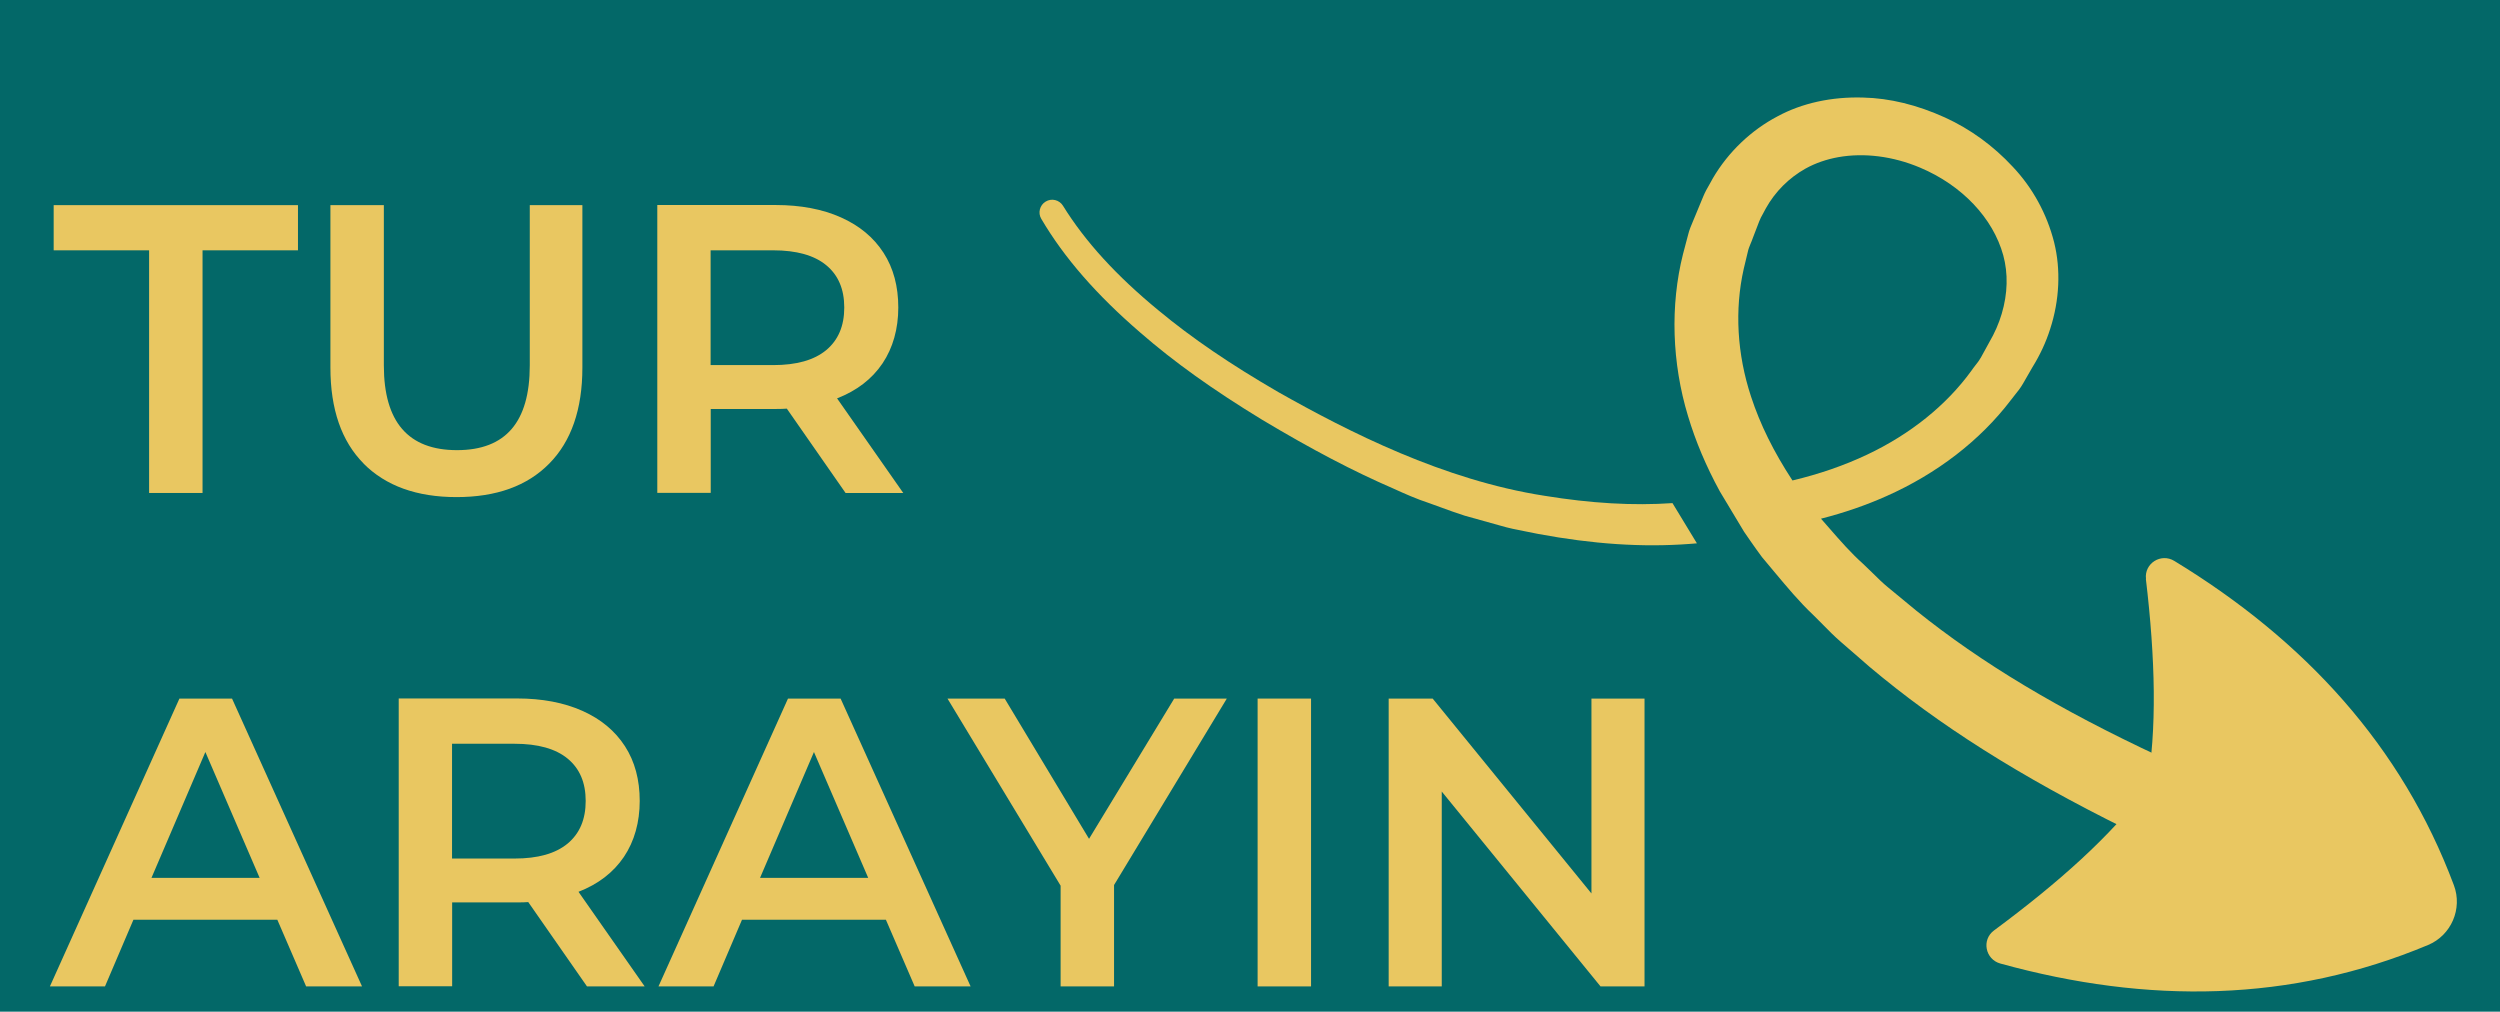
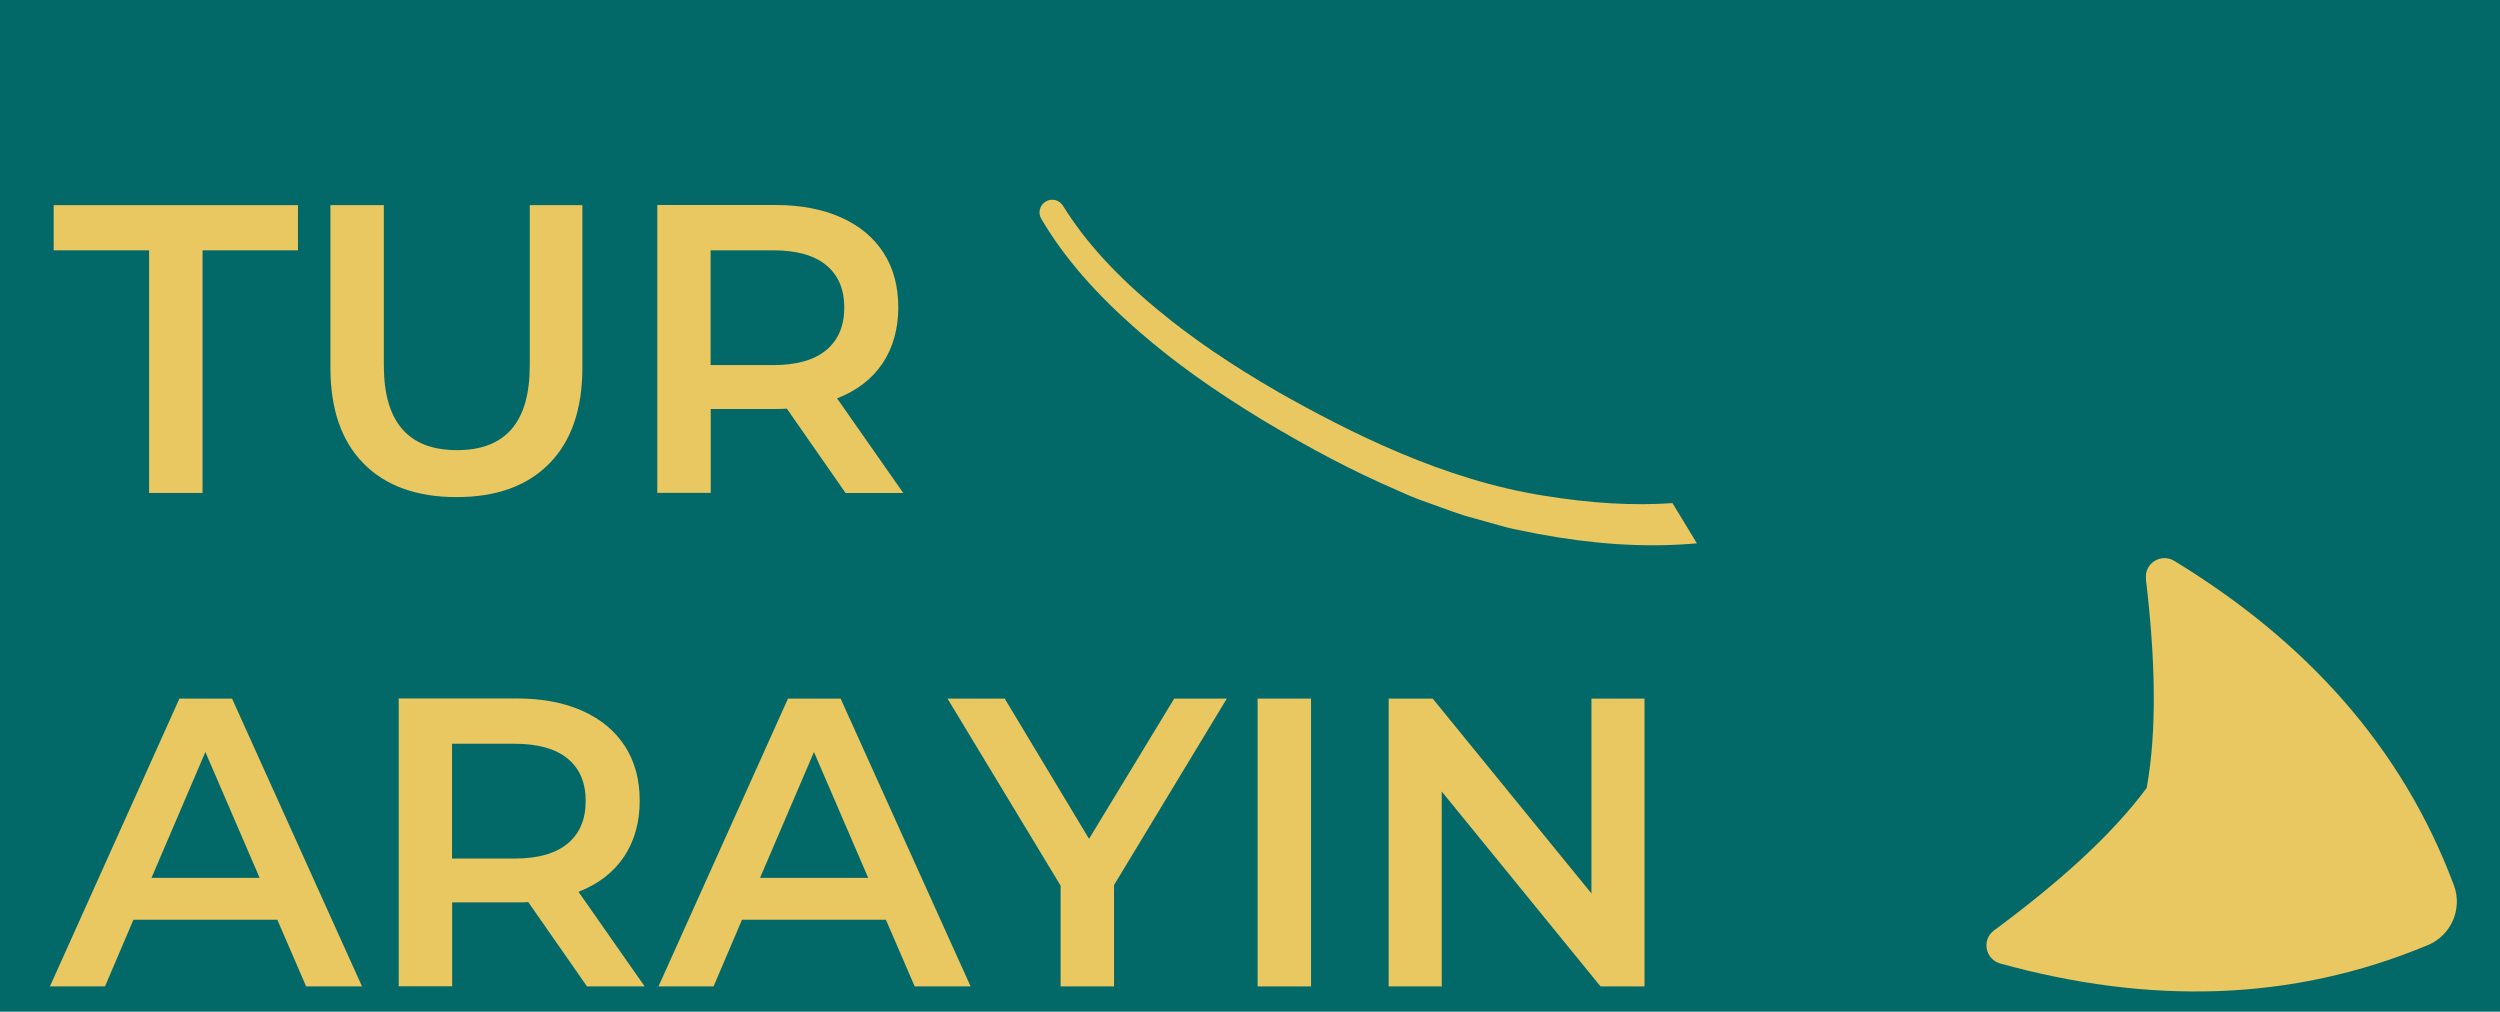
<svg xmlns="http://www.w3.org/2000/svg" id="Layer_1" data-name="Layer 1" width="211.93" height="85.76" viewBox="0 0 211.93 85.76">
  <defs>
    <style>
      .cls-1 {
        fill: #e9c761;
      }

      .cls-2 {
        fill: #036868;
      }
    </style>
  </defs>
  <rect class="cls-2" width="211.93" height="85.76" />
  <g>
    <path class="cls-1" d="M12.63,21.22H4.55v-3.83h20.71v3.83h-8.09v20.57h-4.53v-20.57Z" />
    <path class="cls-1" d="M30.83,39.3c-1.88-1.89-2.82-4.61-2.82-8.14v-13.77h4.53v13.59c0,4.79,2.07,7.18,6.2,7.18s6.17-2.39,6.17-7.18v-13.59h4.46v13.77c0,3.53-.94,6.25-2.81,8.14-1.87,1.9-4.49,2.84-7.86,2.84s-6-.95-7.88-2.84Z" />
    <path class="cls-1" d="M71.68,41.79l-4.98-7.15c-.21.02-.52.03-.94.03h-5.51v7.11h-4.53v-24.4h10.04c2.11,0,3.96.35,5.53,1.05,1.57.7,2.77,1.7,3.61,3,.84,1.3,1.25,2.85,1.25,4.64s-.45,3.42-1.34,4.74c-.9,1.33-2.18,2.31-3.85,2.96l5.61,8.02h-4.88ZM70.04,22.48c-1.02-.84-2.52-1.26-4.5-1.26h-5.3v9.73h5.3c1.98,0,3.47-.42,4.5-1.27,1.02-.85,1.53-2.05,1.53-3.61s-.51-2.75-1.53-3.59Z" />
    <path class="cls-1" d="M23.51,77.97h-12.2l-2.41,5.65h-4.67l10.98-24.4h4.46l11.02,24.4h-4.74l-2.44-5.65ZM22.01,74.42l-4.6-10.67-4.57,10.67h9.17Z" />
    <path class="cls-1" d="M49.76,83.62l-4.98-7.15c-.21.02-.52.03-.94.03h-5.51v7.11h-4.53v-24.4h10.04c2.11,0,3.96.35,5.53,1.05,1.57.7,2.77,1.7,3.61,3,.84,1.3,1.25,2.85,1.25,4.64s-.45,3.42-1.34,4.74c-.9,1.33-2.18,2.31-3.85,2.96l5.61,8.02h-4.88ZM48.12,64.31c-1.02-.84-2.52-1.26-4.5-1.26h-5.3v9.73h5.3c1.98,0,3.47-.42,4.5-1.27,1.02-.85,1.53-2.05,1.53-3.61s-.51-2.75-1.53-3.59Z" />
    <path class="cls-1" d="M75.1,77.97h-12.2l-2.41,5.65h-4.67l10.98-24.4h4.46l11.02,24.4h-4.74l-2.44-5.65ZM73.6,74.42l-4.6-10.67-4.57,10.67h9.17Z" />
    <path class="cls-1" d="M94.44,75.01v8.61h-4.53v-8.54l-9.59-15.86h4.85l7.15,11.89,7.22-11.89h4.46l-9.55,15.79Z" />
    <path class="cls-1" d="M106.61,59.22h4.53v24.4h-4.53v-24.4Z" />
    <path class="cls-1" d="M139.41,59.22v24.4h-3.73l-13.46-16.52v16.52h-4.5v-24.4h3.73l13.46,16.52v-16.52h4.5Z" />
  </g>
  <g>
-     <path class="cls-1" d="M147.85,45.08s.97,1.42,1.52,2.15c.36.42.72.85,1.07,1.28,1.03,1.23,2.09,2.51,3.28,3.63.26.26.52.52.78.78.5.51,1.01,1.03,1.57,1.51l2.43,2.11c5.83,4.91,12.71,9.27,21.75,13.74.65.3,1.35.38,2.01.26,1.05-.19,1.99-.86,2.48-1.9.38-.82.42-1.73.12-2.58-.31-.85-.93-1.53-1.75-1.91l-.45.97.44-.98c-8.58-4-15.14-7.94-20.66-12.38l-2.34-1.93c-.47-.38-.9-.8-1.35-1.25-.26-.26-.52-.51-.81-.78-1.03-.92-1.93-1.95-2.87-3.03-.24-.27-.48-.55-.7-.8,1.96-.5,3.82-1.14,5.54-1.91,4.3-1.91,7.95-4.72,10.56-8.15.1-.14.21-.27.32-.41.24-.29.5-.62.71-.99l.8-1.39c.64-1.03,1.15-2.13,1.5-3.24.79-2.43.91-5.03.33-7.35-.61-2.4-1.82-4.61-3.5-6.39-1.67-1.8-3.61-3.2-5.75-4.18-2.36-1.07-4.69-1.64-6.94-1.69-2.67-.08-5.18.47-7.25,1.59-2.23,1.17-4.17,3.01-5.48,5.24-.08.16-.17.32-.26.47-.21.36-.42.73-.58,1.13l-.65,1.57c-.06.16-.13.32-.2.48-.15.35-.32.75-.42,1.17l-.43,1.63c-1.09,4.34-.94,9.22.43,13.73.64,2.13,1.52,4.22,2.69,6.37M167.88,30.37c-.1.19-.26.4-.43.61-.12.16-.25.32-.34.46-2.12,2.92-5.17,5.37-8.83,7.1-1.94.92-4.06,1.65-6.33,2.19-1.59-2.43-2.74-4.75-3.51-7.11-1.19-3.61-1.4-7.37-.62-10.83l.35-1.46c.04-.2.13-.43.23-.67.08-.18.15-.37.2-.51l.53-1.38c.09-.24.2-.44.32-.65.09-.17.18-.34.24-.45.79-1.42,1.96-2.59,3.37-3.38.85-.47,1.79-.79,2.79-.97,2.16-.38,4.6-.09,6.92.89,3.54,1.49,6.18,4.27,7.05,7.43.42,1.54.38,3.25-.13,4.96-.24.81-.59,1.62-1.07,2.44l-.73,1.33Z" />
    <path class="cls-1" d="M181.91,49.08c.8,6.73.96,12.78.07,17.71-2.98,4.03-7.5,8.06-12.95,12.09-1.06.79-.74,2.44.54,2.8,12.53,3.46,24.65,3.29,36.26-1.57,1.97-.82,2.94-3.08,2.19-5.07-4.41-11.78-12.6-20.73-23.7-27.49-1.13-.69-2.56.21-2.4,1.53Z" />
  </g>
  <path class="cls-1" d="M141.78,42.65c-3.35.23-6.91.02-10.84-.62-8.56-1.33-16.57-5.4-22.59-8.8-4.1-2.38-7.31-4.57-10.12-6.9-3.58-2.94-6.23-5.84-8.12-8.89-.31-.5-.97-.66-1.47-.35-.5.3-.67.96-.37,1.46,1.94,3.3,4.69,6.45,8.39,9.64,2.86,2.49,6.13,4.83,10.31,7.38,4.24,2.54,7.8,4.4,11.18,5.86.94.43,1.96.88,3,1.22.34.12.68.24,1.02.37.66.24,1.31.48,2.01.7l3.01.84c.7.21,1.41.35,2.09.48.35.07.71.14,1.1.22,4.65.87,8.86,1.15,12.85.85.21-.02.42-.03.62-.05" />
</svg>